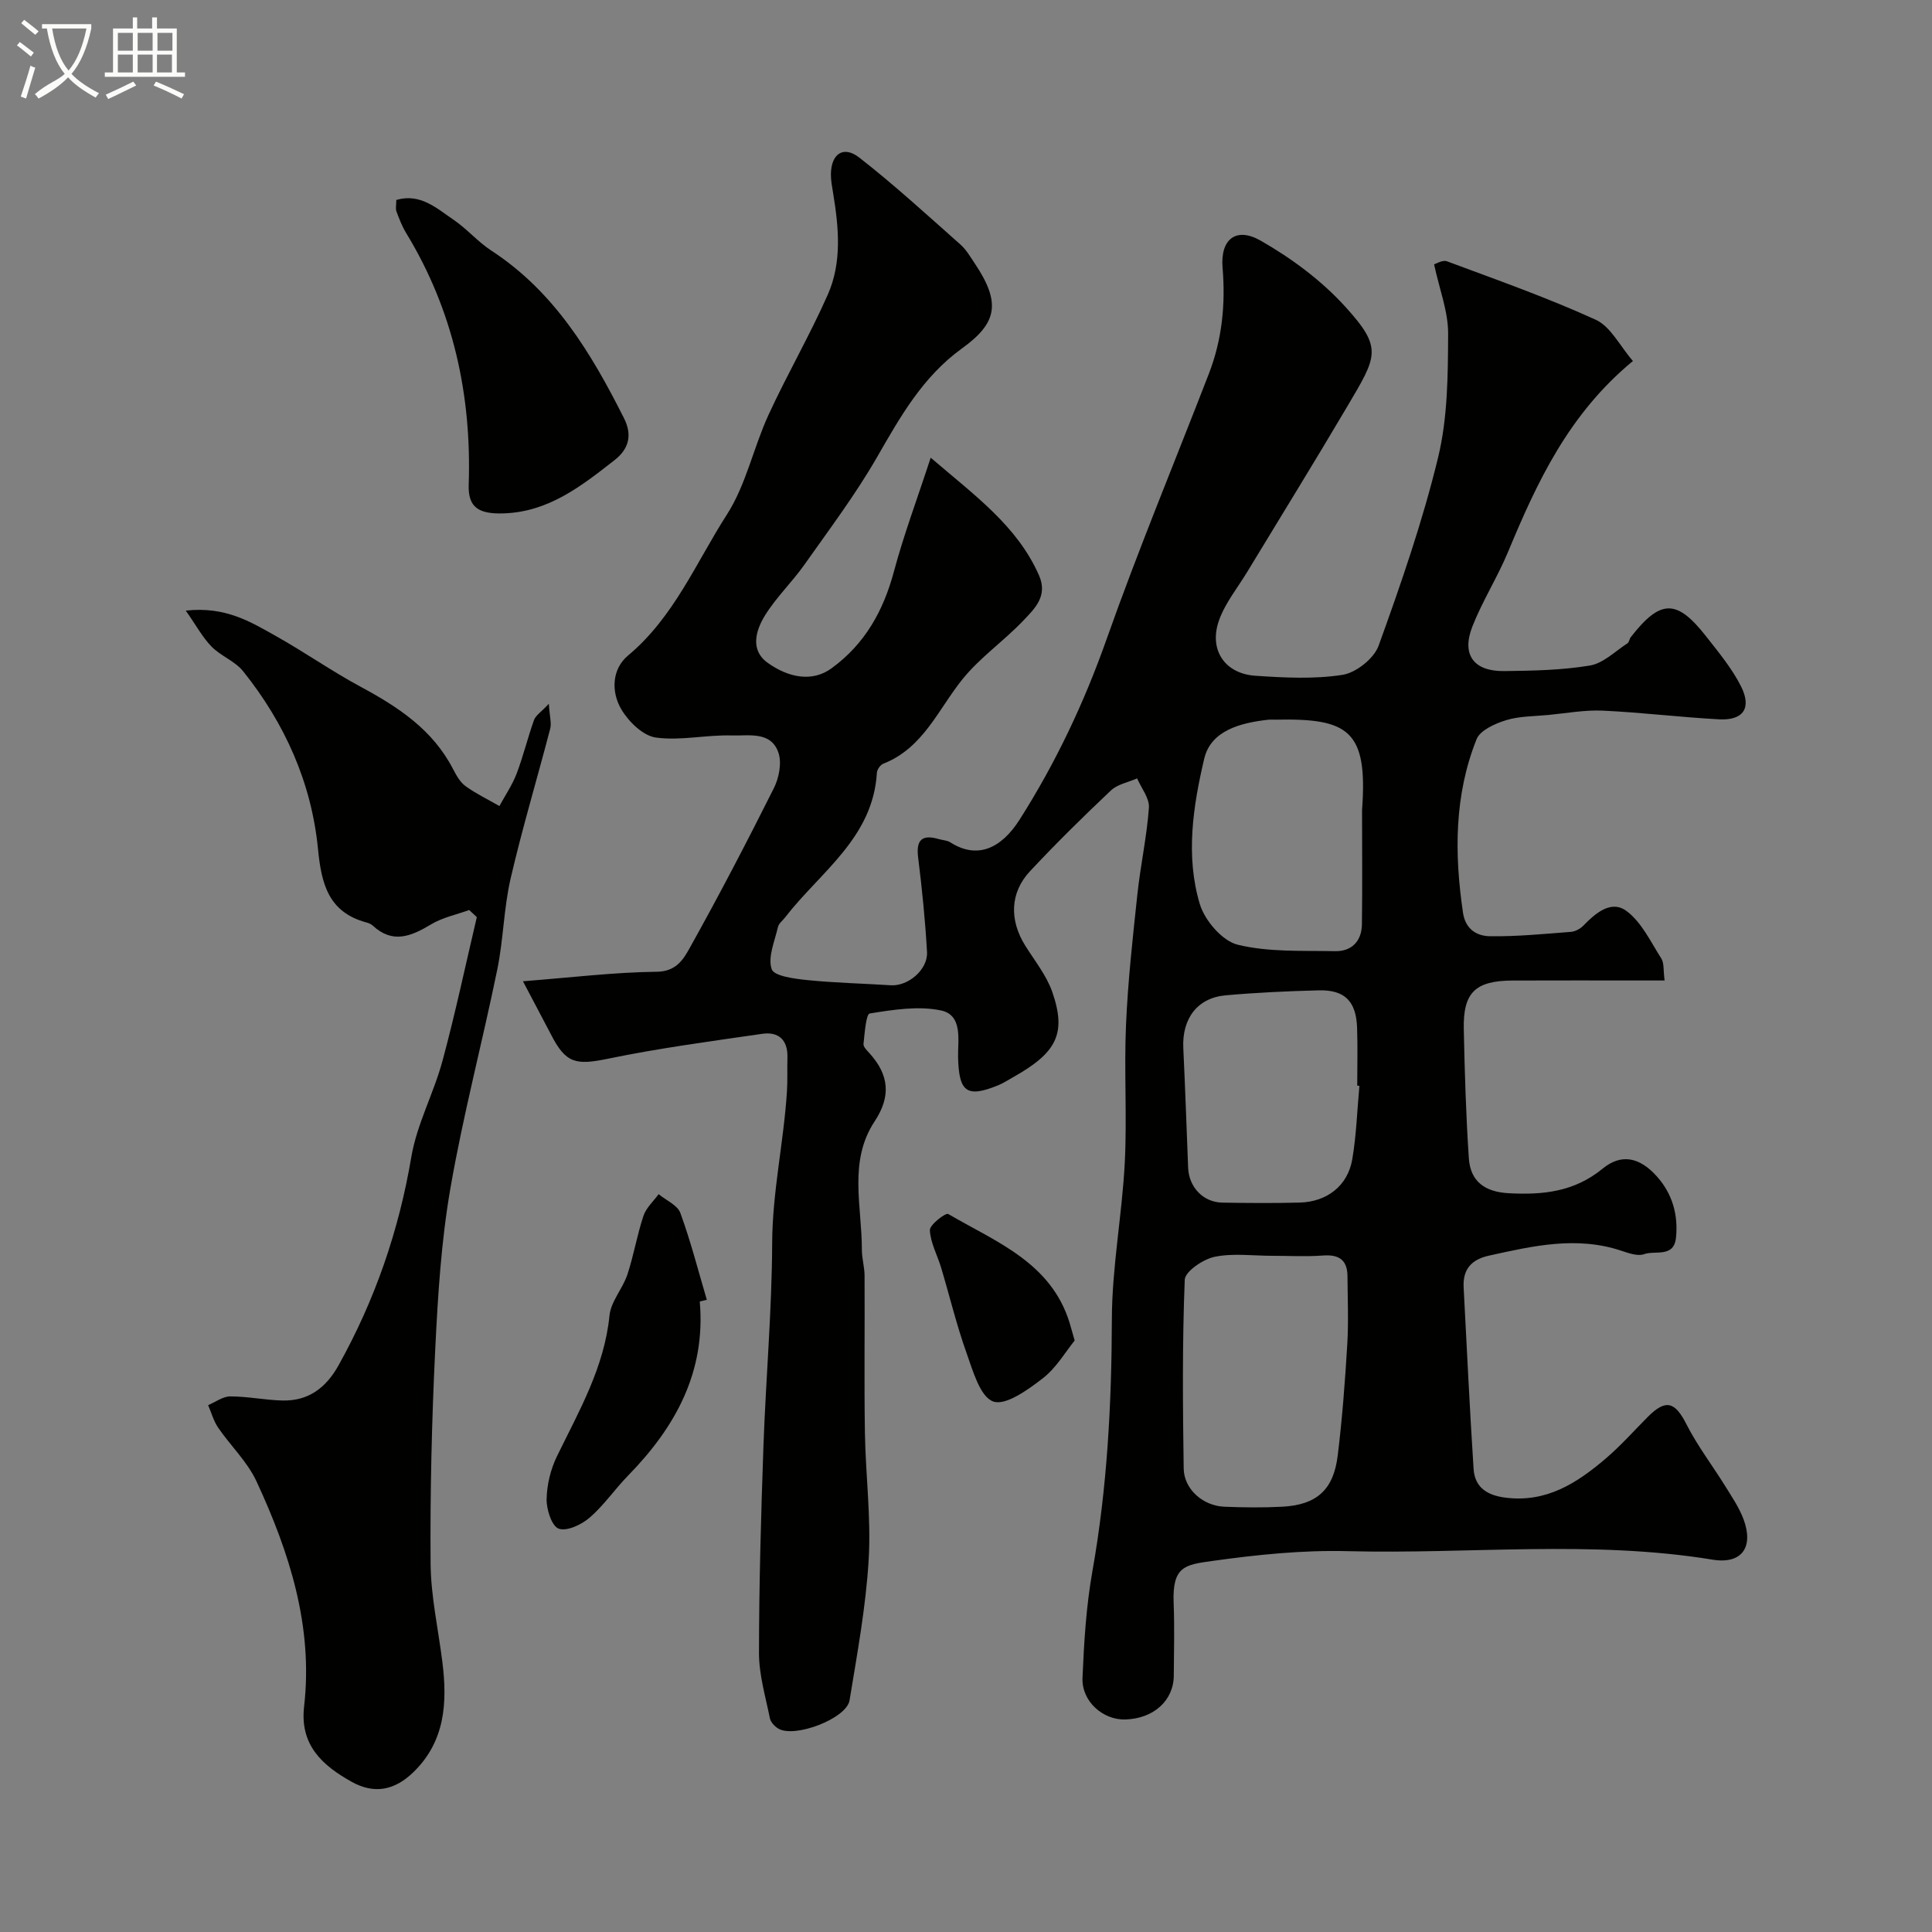
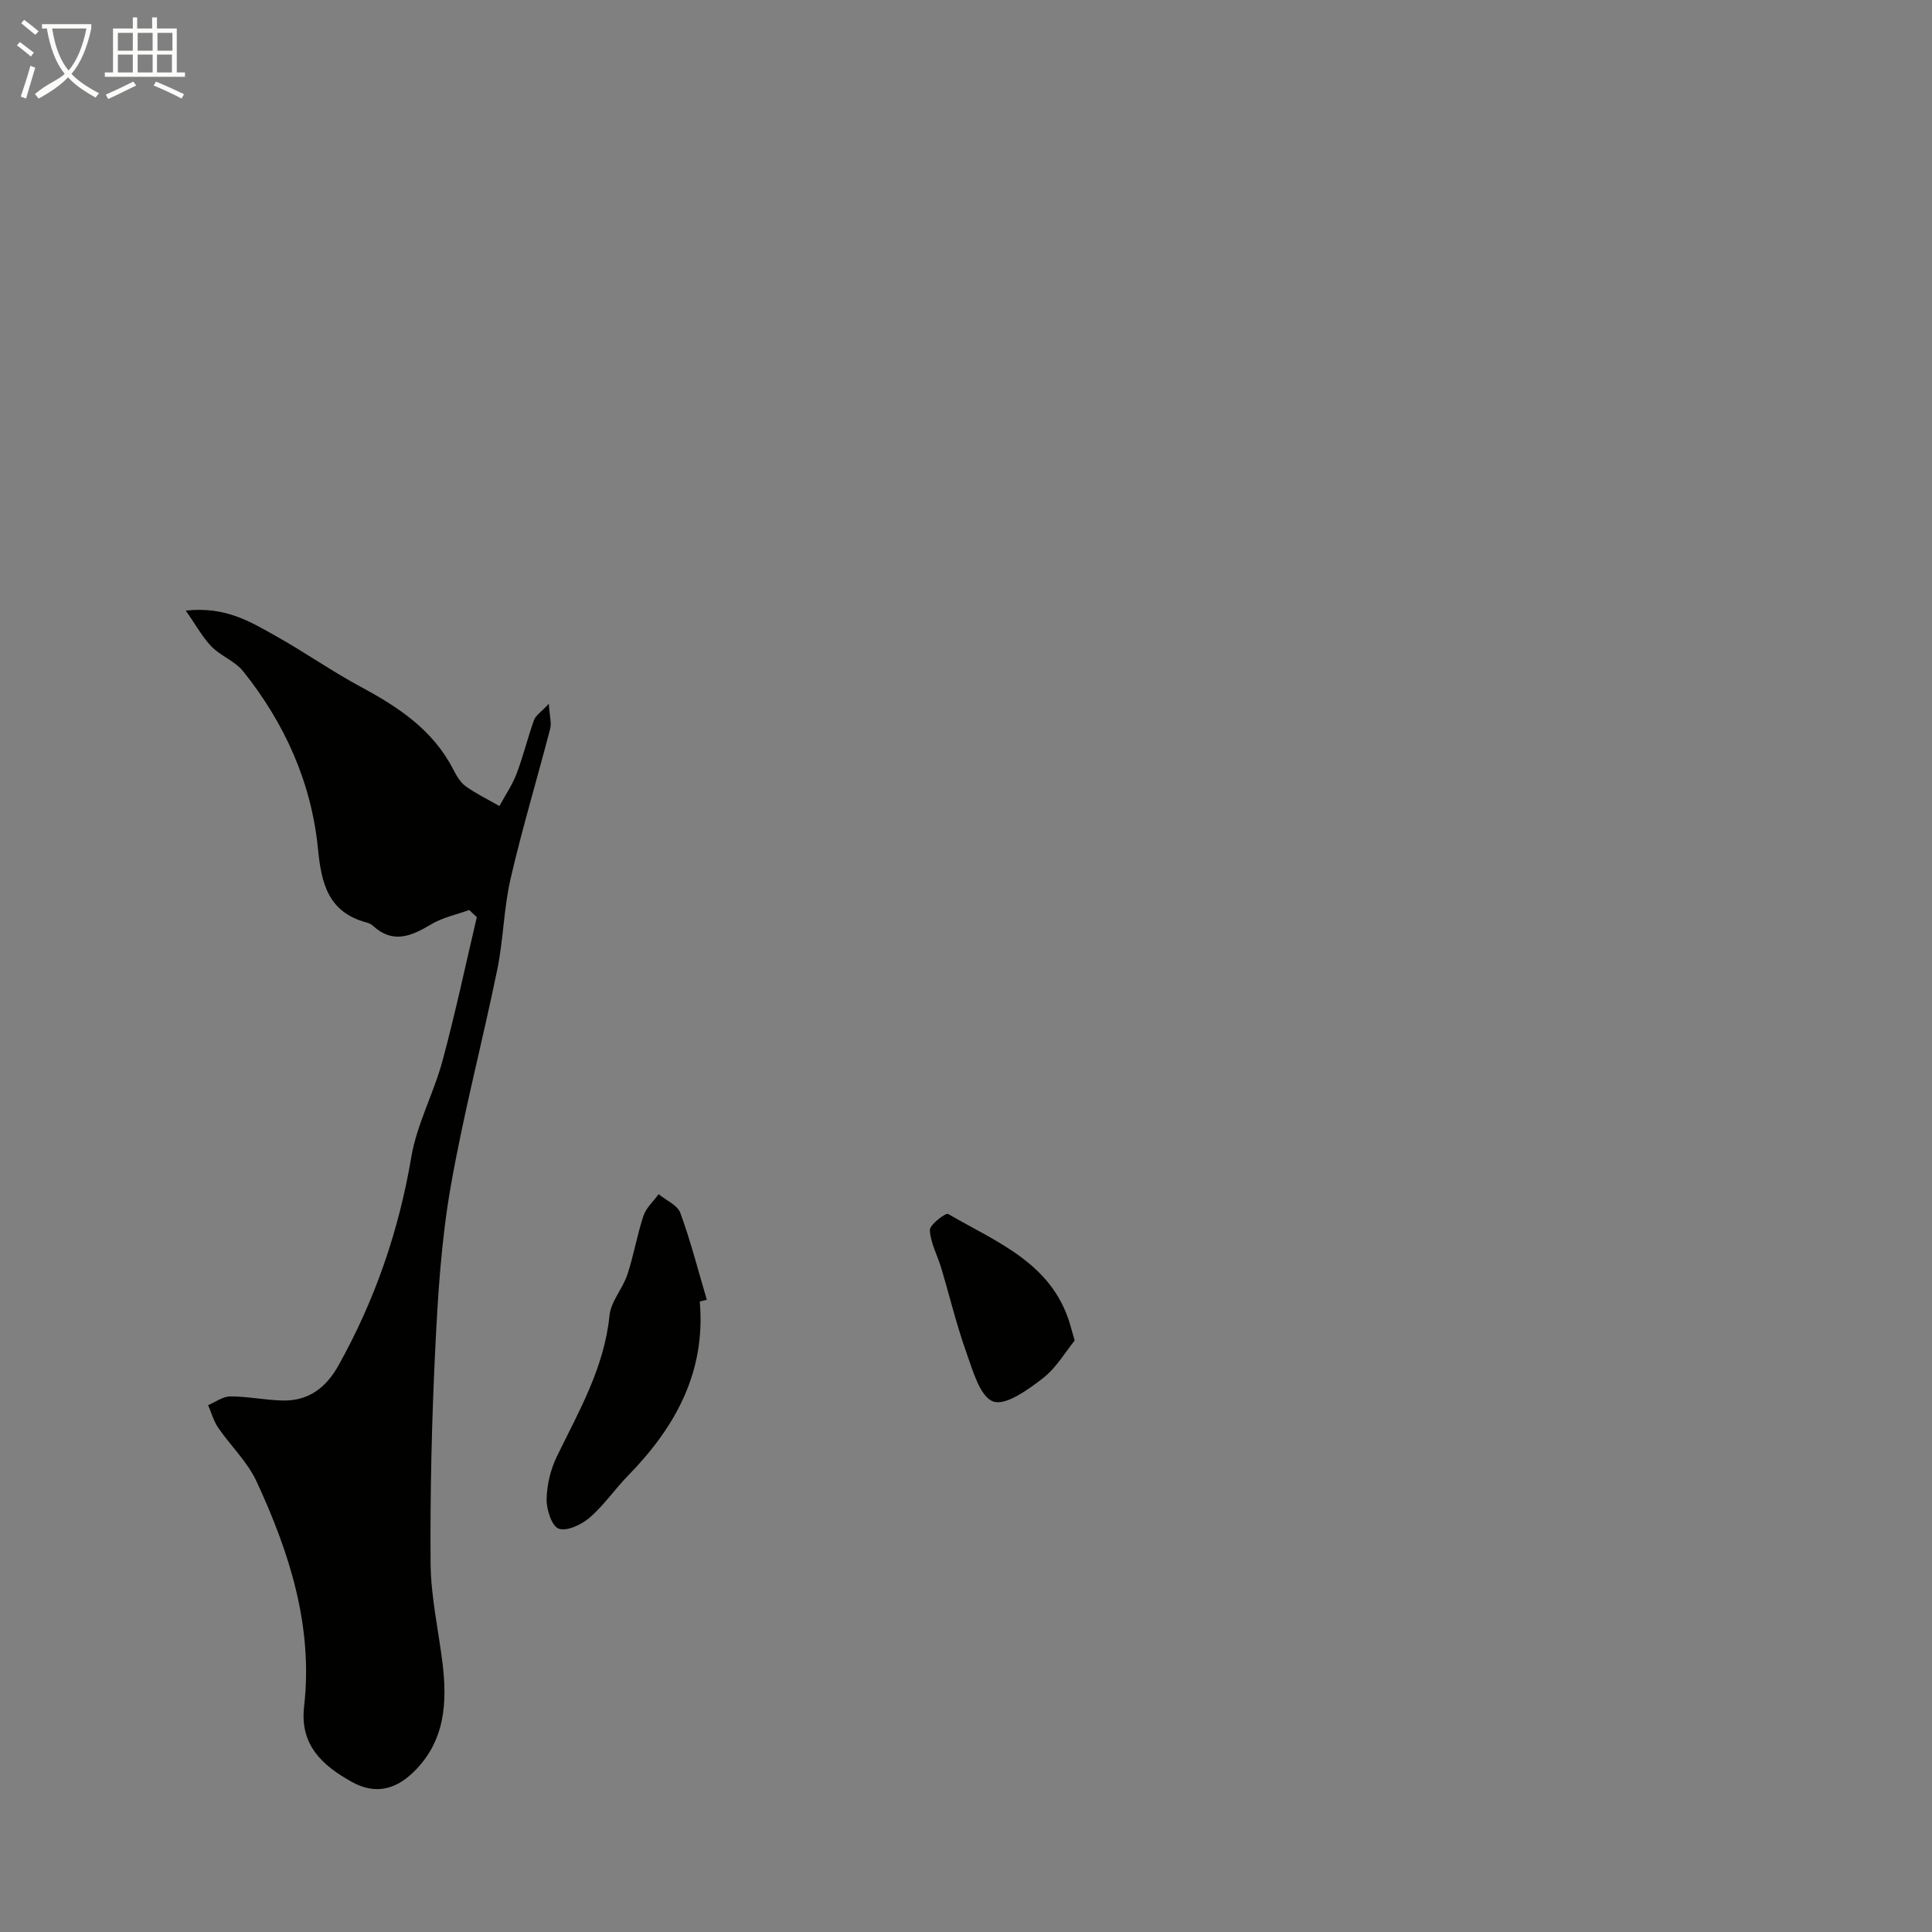
<svg xmlns="http://www.w3.org/2000/svg" enable-background="new 0 0 400 400" viewBox="0 0 400 400">
  <rect x="0" y="0" width="400" height="400" fill="#808080" stroke="none" />
  <path d="m6.4 11.7c-1-.8-1.9-1.6-2.9-2.3l.6-.7c.9.7 1.9 1.4 2.9 2.2zm-2.1 8.3c.7-2.1 1.4-4.2 2-6.4.2.1.6.3 1 .4-.7 2.3-1.3 4.4-1.9 6.4zm3-12.8c-1.1-.9-2.1-1.7-2.9-2.4l.6-.7c1 .8 2 1.5 3 2.4zm1.4-1.3v-.9h10.2v.9c-.9 4.2-2.3 7.3-4.1 9.4 1.3 1.4 3.2 2.7 5.7 4-.2.2-.4.5-.7.9-2.5-1.4-4.4-2.7-5.7-4.2-1.4 1.5-3.5 3-6.1 4.4 0 0 0 0-.1-.1-.3-.4-.5-.7-.7-.8 2.7-2.3 4.7-2.8 6.2-4.2-1.8-2.2-3-5.3-3.7-9.4zm9.2 0h-7.1c.6 3.8 1.7 6.7 3.4 8.7 1.7-2 2.9-4.8 3.7-8.7z" fill="#fbfcfa" />
  <path d="m31.6 3.6h.9v2.3h4.1v9.1h1.7v.9h-16.6v-.9h1.7v-9.1h4.1v-2.3h.9v2.3h3.1v-2.3zm-4 13.3.6.8c-1.9.9-3.8 1.9-5.8 2.8-.2-.3-.3-.6-.5-.9 2-.9 3.9-1.8 5.7-2.7zm-3.2-10.1v3.7h3.1v-3.7zm0 4.5v3.7h3.1v-3.7zm4.1-4.5v3.7h3.1v-3.7zm0 4.5v3.7h3.1v-3.7zm9.1 9.1c-2.1-1.1-4.1-2-5.8-2.7l.5-.8c2.2.9 4.1 1.8 5.8 2.6zm-1.9-13.6h-3.1v3.7h3.1zm-3.2 4.5v3.7h3.1v-3.7z" fill="#fbfcfa" />
  <g fill="#010100">
-     <path d="m108.27 203.16c10.05-.78 18.89-1.87 27.74-1.97 3.92-.05 5.45-2.52 6.68-4.73 6.12-10.95 11.92-22.08 17.54-33.3 1.06-2.12 1.66-5.22.93-7.34-1.54-4.49-6.17-3.44-9.64-3.55-5.25-.17-10.62 1.14-15.74.43-2.65-.37-5.64-3.29-7.14-5.84-2.14-3.62-1.97-8.34 1.39-11.14 9.5-7.93 14.07-19.23 20.47-29.19 3.96-6.16 5.49-13.84 8.6-20.61 3.87-8.42 8.55-16.46 12.29-24.93 2.97-6.72 2.26-13.95 1.09-21.06-.21-1.29-.47-2.6-.45-3.89.06-4.2 2.59-5.97 5.88-3.41 7.25 5.65 14.04 11.89 20.93 17.99 1.2 1.06 2.05 2.54 2.96 3.9 5.49 8.18 4.66 12.35-2.6 17.59-8.2 5.92-12.81 14.19-17.67 22.63-4.45 7.72-9.85 14.89-15 22.19-2.55 3.61-5.82 6.73-8.13 10.46-1.93 3.11-3.15 7.2.53 9.83 4.33 3.1 9.24 4.06 13.24 1.14 6.92-5.05 10.73-11.9 12.92-20.08 2.04-7.62 4.83-15.03 7.6-23.52 9.23 7.91 17.89 14.13 22.41 24.32 1.91 4.3-.86 6.91-3.22 9.39-4 4.21-8.92 7.61-12.55 12.08-5.08 6.27-8.14 14.31-16.46 17.57-.61.24-1.28 1.21-1.32 1.88-.81 13.52-11.77 20.56-19.02 29.96-.5.65-1.29 1.23-1.46 1.96-.67 2.93-2.15 6.25-1.3 8.74.49 1.45 4.78 1.99 7.42 2.26 5.73.58 11.5.7 17.25 1.07 3.55.23 7.69-3.22 7.49-6.89-.37-6.54-1.03-13.07-1.84-19.57-.45-3.59.75-4.84 4.3-3.8.78.23 1.69.24 2.35.66 5.54 3.55 10.52 1.35 14.37-4.71 7.46-11.74 13.33-24.14 17.98-37.29 6.55-18.53 14.11-36.7 21.2-55.03 2.73-7.07 3.46-14.34 2.83-21.94-.49-5.88 2.78-8.51 7.88-5.6 6.42 3.66 12.66 8.3 17.6 13.76 7.74 8.54 6.5 10.13.34 20.57-6.77 11.48-13.79 22.82-20.7 34.23-2 3.31-4.56 6.44-5.84 10.01-2.19 6.1 1.14 11.09 7.52 11.52 6 .4 12.15.73 18.03-.19 2.81-.44 6.52-3.38 7.48-6.04 4.63-12.82 9.12-25.77 12.32-39 1.99-8.23 2.03-17.04 2.07-25.59.02-4.58-1.79-9.16-2.91-14.36.4-.11 1.76-.97 2.67-.63 10.34 3.85 20.77 7.52 30.8 12.1 3.09 1.41 4.99 5.42 7.7 8.54-13.35 11.03-19.86 25.12-25.88 39.58-2.18 5.24-5.29 10.11-7.36 15.39-2.29 5.83.26 9.3 6.56 9.23 5.94-.07 11.94-.18 17.77-1.15 2.78-.46 5.23-2.95 7.78-4.6.35-.23.39-.9.69-1.28 6.13-7.86 9.48-7.94 15.56-.2 2.61 3.33 5.39 6.67 7.27 10.41 2.25 4.5.44 7.07-4.54 6.81-8.04-.43-16.06-1.43-24.1-1.8-3.74-.17-7.53.54-11.29.9-2.94.28-5.99.23-8.76 1.09-2.26.7-5.32 2.07-6.07 3.92-4.63 11.59-4.61 23.68-2.82 35.89.51 3.49 2.88 4.87 5.61 4.91 5.58.07 11.17-.48 16.75-.91.88-.07 1.9-.62 2.54-1.26 2.54-2.61 5.78-5.43 8.98-3.04 3.12 2.32 4.99 6.38 7.19 9.82.6.95.39 2.42.68 4.55-1.89 0-3.45 0-5.01 0-8.83 0-17.67-.03-26.5.01-7.68.04-10.23 2.48-10.07 10.04.19 8.93.45 17.86 1.05 26.76.32 4.84 3.37 6.96 8.2 7.23 7.08.39 13.61-.26 19.49-5.08 3.9-3.2 7.67-2.35 11.19 1.55 3.22 3.57 4.49 7.93 4.01 12.7-.42 4.26-4.3 2.62-6.6 3.45-1.33.48-3.21-.21-4.73-.71-9.28-3.09-18.32-.99-27.41 1.02-3.62.8-5.42 2.83-5.23 6.54.66 12.53 1.25 25.08 2.06 37.6.25 3.8 2.73 5.47 6.58 5.96 8.52 1.09 14.88-3.05 20.83-8.14 3.08-2.63 5.8-5.71 8.67-8.59 3.73-3.74 5.62-3.13 7.99 1.54 2.28 4.48 5.38 8.53 8.04 12.82 1.36 2.2 2.86 4.4 3.76 6.79 2.19 5.83-.32 9.41-6.39 8.42-25.12-4.11-50.39-1.11-75.58-1.76-9.34-.24-18.8.74-28.07 2.04-5.54.78-8.24 1.06-7.93 8.71.2 4.99.06 10 .03 15-.03 5.2-4.19 8.94-10.07 9.1-4.6.12-9.03-3.76-8.83-8.61.31-7.38.76-14.82 2.05-22.08 3.07-17.29 3.98-34.66 4.03-52.2.03-10.79 2.11-21.55 2.67-32.36.49-9.51-.16-19.08.26-28.6.39-9.01 1.39-18 2.35-26.97.64-6.01 1.96-11.95 2.39-17.96.14-1.95-1.57-4.04-2.44-6.06-1.83.81-4.06 1.2-5.43 2.5-5.74 5.42-11.38 10.97-16.77 16.74-4.15 4.45-4.25 10.12-.98 15.36 1.98 3.17 4.44 6.21 5.63 9.66 2.96 8.6.9 12.55-8.19 17.64-1 .56-1.96 1.2-3.01 1.63-6.63 2.71-8.15 1.32-8.32-5.82-.08-3.39 1.06-8.71-3.55-9.67-4.7-.98-9.88-.15-14.74.63-.77.12-1.05 4.08-1.29 6.3-.07.62.76 1.4 1.3 2 3.98 4.43 4.43 8.86 1 14.04-5.47 8.28-2.62 17.62-2.64 26.57 0 1.79.55 3.58.56 5.37.06 10.83-.1 21.67.07 32.5.14 8.77 1.3 17.58.78 26.29-.58 9.76-2.37 19.46-3.96 29.14-.62 3.78-11.38 7.86-14.74 5.85-.76-.45-1.58-1.33-1.75-2.13-.9-4.48-2.26-8.99-2.26-13.49.01-14.27.42-28.54.92-42.8.5-14.04 1.75-28.07 1.81-42.11.04-10.62 2.4-20.91 3.06-31.41.15-2.32.03-4.66.1-7 .1-3.63-1.81-5.4-5.22-4.91-10.66 1.55-21.36 2.97-31.9 5.15-6.7 1.38-8.77 1.01-11.86-5.06-1.78-3.42-3.6-6.81-5.78-10.97zm155.15 56.84c-4 0-8.12-.58-11.95.21-2.38.5-6.11 3.02-6.18 4.75-.52 13.01-.41 26.05-.22 39.07.06 4.29 3.99 7.74 8.41 7.92 3.99.16 8 .21 11.99 0 7.11-.38 10.62-3.46 11.49-10.6.94-7.66 1.52-15.36 1.98-23.06.28-4.67.07-9.38.04-14.07-.02-3.36-1.76-4.53-5.07-4.28-3.48.26-6.99.06-10.49.06zm18.58-92.34c1.22-16.48-2.82-18.98-17.91-18.66-.5.01-1-.04-1.49.01-5.71.63-11.89 2.2-13.28 8.07-2.31 9.82-3.9 20.17-.91 30.1 1.02 3.4 4.65 7.63 7.84 8.41 6.44 1.58 13.4 1.2 20.15 1.34 3.46.07 5.52-2.08 5.57-5.55.11-7.9.03-15.81.03-23.72zm-.55 57.15c-.15-.01-.3-.02-.45-.04 0-4 .11-8-.03-11.99-.19-5.48-2.56-7.87-7.91-7.74-6.43.16-12.88.46-19.29 1.03-5.87.52-9.07 4.82-8.78 10.93.39 8.25.68 16.51 1 24.77.16 4.02 3.12 7.15 7.08 7.22 5.33.09 10.66.13 15.99-.01 5.67-.14 9.97-3.47 10.91-8.95.86-5.02 1.01-10.14 1.48-15.22z" />
    <path d="m97.14 188.41c-2.65.96-5.54 1.55-7.91 2.98-4.11 2.47-7.93 4.07-12.05.25-.35-.32-.84-.53-1.31-.65-7.85-2.12-9.32-7.94-10.03-15.19-1.34-13.74-6.87-26.05-15.5-36.82-1.68-2.1-4.61-3.14-6.53-5.1-1.85-1.88-3.14-4.31-5.35-7.46 8.23-.91 13.42 2.33 18.6 5.23 5.97 3.34 11.59 7.3 17.61 10.54 7.79 4.19 14.94 8.9 19.14 17.06.67 1.29 1.46 2.71 2.6 3.53 2.18 1.57 4.64 2.75 6.99 4.1 1.2-2.22 2.66-4.35 3.56-6.7 1.38-3.63 2.29-7.44 3.6-11.1.34-.96 1.46-1.64 3.07-3.37.17 2.67.59 4.01.28 5.17-2.69 10.34-5.78 20.59-8.19 31-1.43 6.18-1.49 12.66-2.77 18.88-3.1 15.12-7.07 30.08-9.7 45.27-1.9 10.97-2.6 22.2-3.14 33.35-.72 14.75-1.07 29.53-.96 44.29.05 6.82 1.59 13.62 2.44 20.44 1.05 8.41.58 16.43-6.02 22.82-3.88 3.75-8.09 4.59-12.79 1.96-5.99-3.35-10.74-7.56-9.82-15.57 1.9-16.59-3.02-31.88-9.85-46.61-1.88-4.06-5.36-7.36-7.94-11.12-.95-1.39-1.4-3.11-2.08-4.67 1.53-.64 3.06-1.81 4.58-1.81 3.6 0 7.19.76 10.79.85 5.39.14 9.04-2.63 11.63-7.28 7.54-13.52 12.48-27.83 15.07-43.14 1.15-6.8 4.63-13.16 6.45-19.89 2.66-9.84 4.77-19.84 7.11-29.77-.52-.49-1.05-.98-1.58-1.47z" />
-     <path d="m82.05 41.4c4.96-1.46 8.36 1.73 11.85 4.1 2.78 1.88 5.02 4.56 7.83 6.39 13.05 8.51 20.68 21.23 27.45 34.67 1.74 3.45 1.09 6.34-1.95 8.71-6.85 5.35-13.63 10.72-22.96 11.02-5.17.17-7.38-1.24-7.23-5.9.62-18.63-3.19-36.12-12.96-52.16-.84-1.38-1.43-2.93-2-4.45-.22-.58-.03-1.31-.03-2.38z" />
    <path d="m144.88 269.46c1.27 14.59-5.03 26-14.82 36.02-2.76 2.82-5.02 6.18-7.99 8.74-1.68 1.45-4.72 2.88-6.4 2.27-1.44-.52-2.54-3.98-2.5-6.11.06-2.99.83-6.19 2.15-8.89 4.57-9.37 9.8-18.39 10.87-29.13.29-2.91 2.73-5.55 3.7-8.47 1.32-3.98 2-8.18 3.33-12.16.55-1.66 2.06-3 3.14-4.49 1.55 1.28 3.9 2.26 4.5 3.89 2.15 5.88 3.7 11.97 5.48 17.98-.48.11-.97.23-1.46.35z" />
    <path d="m222.5 277.54c-1.89 2.32-3.8 5.66-6.61 7.83-3.05 2.36-7.7 5.72-10.26 4.79-2.72-.98-4.2-6.34-5.52-10.04-2.06-5.77-3.49-11.75-5.25-17.63-.78-2.62-2.22-5.17-2.34-7.8-.05-1.12 3.28-3.65 3.79-3.35 9.9 5.79 21.3 10.03 25.15 22.57.23.78.44 1.56 1.04 3.63z" />
  </g>
</svg>